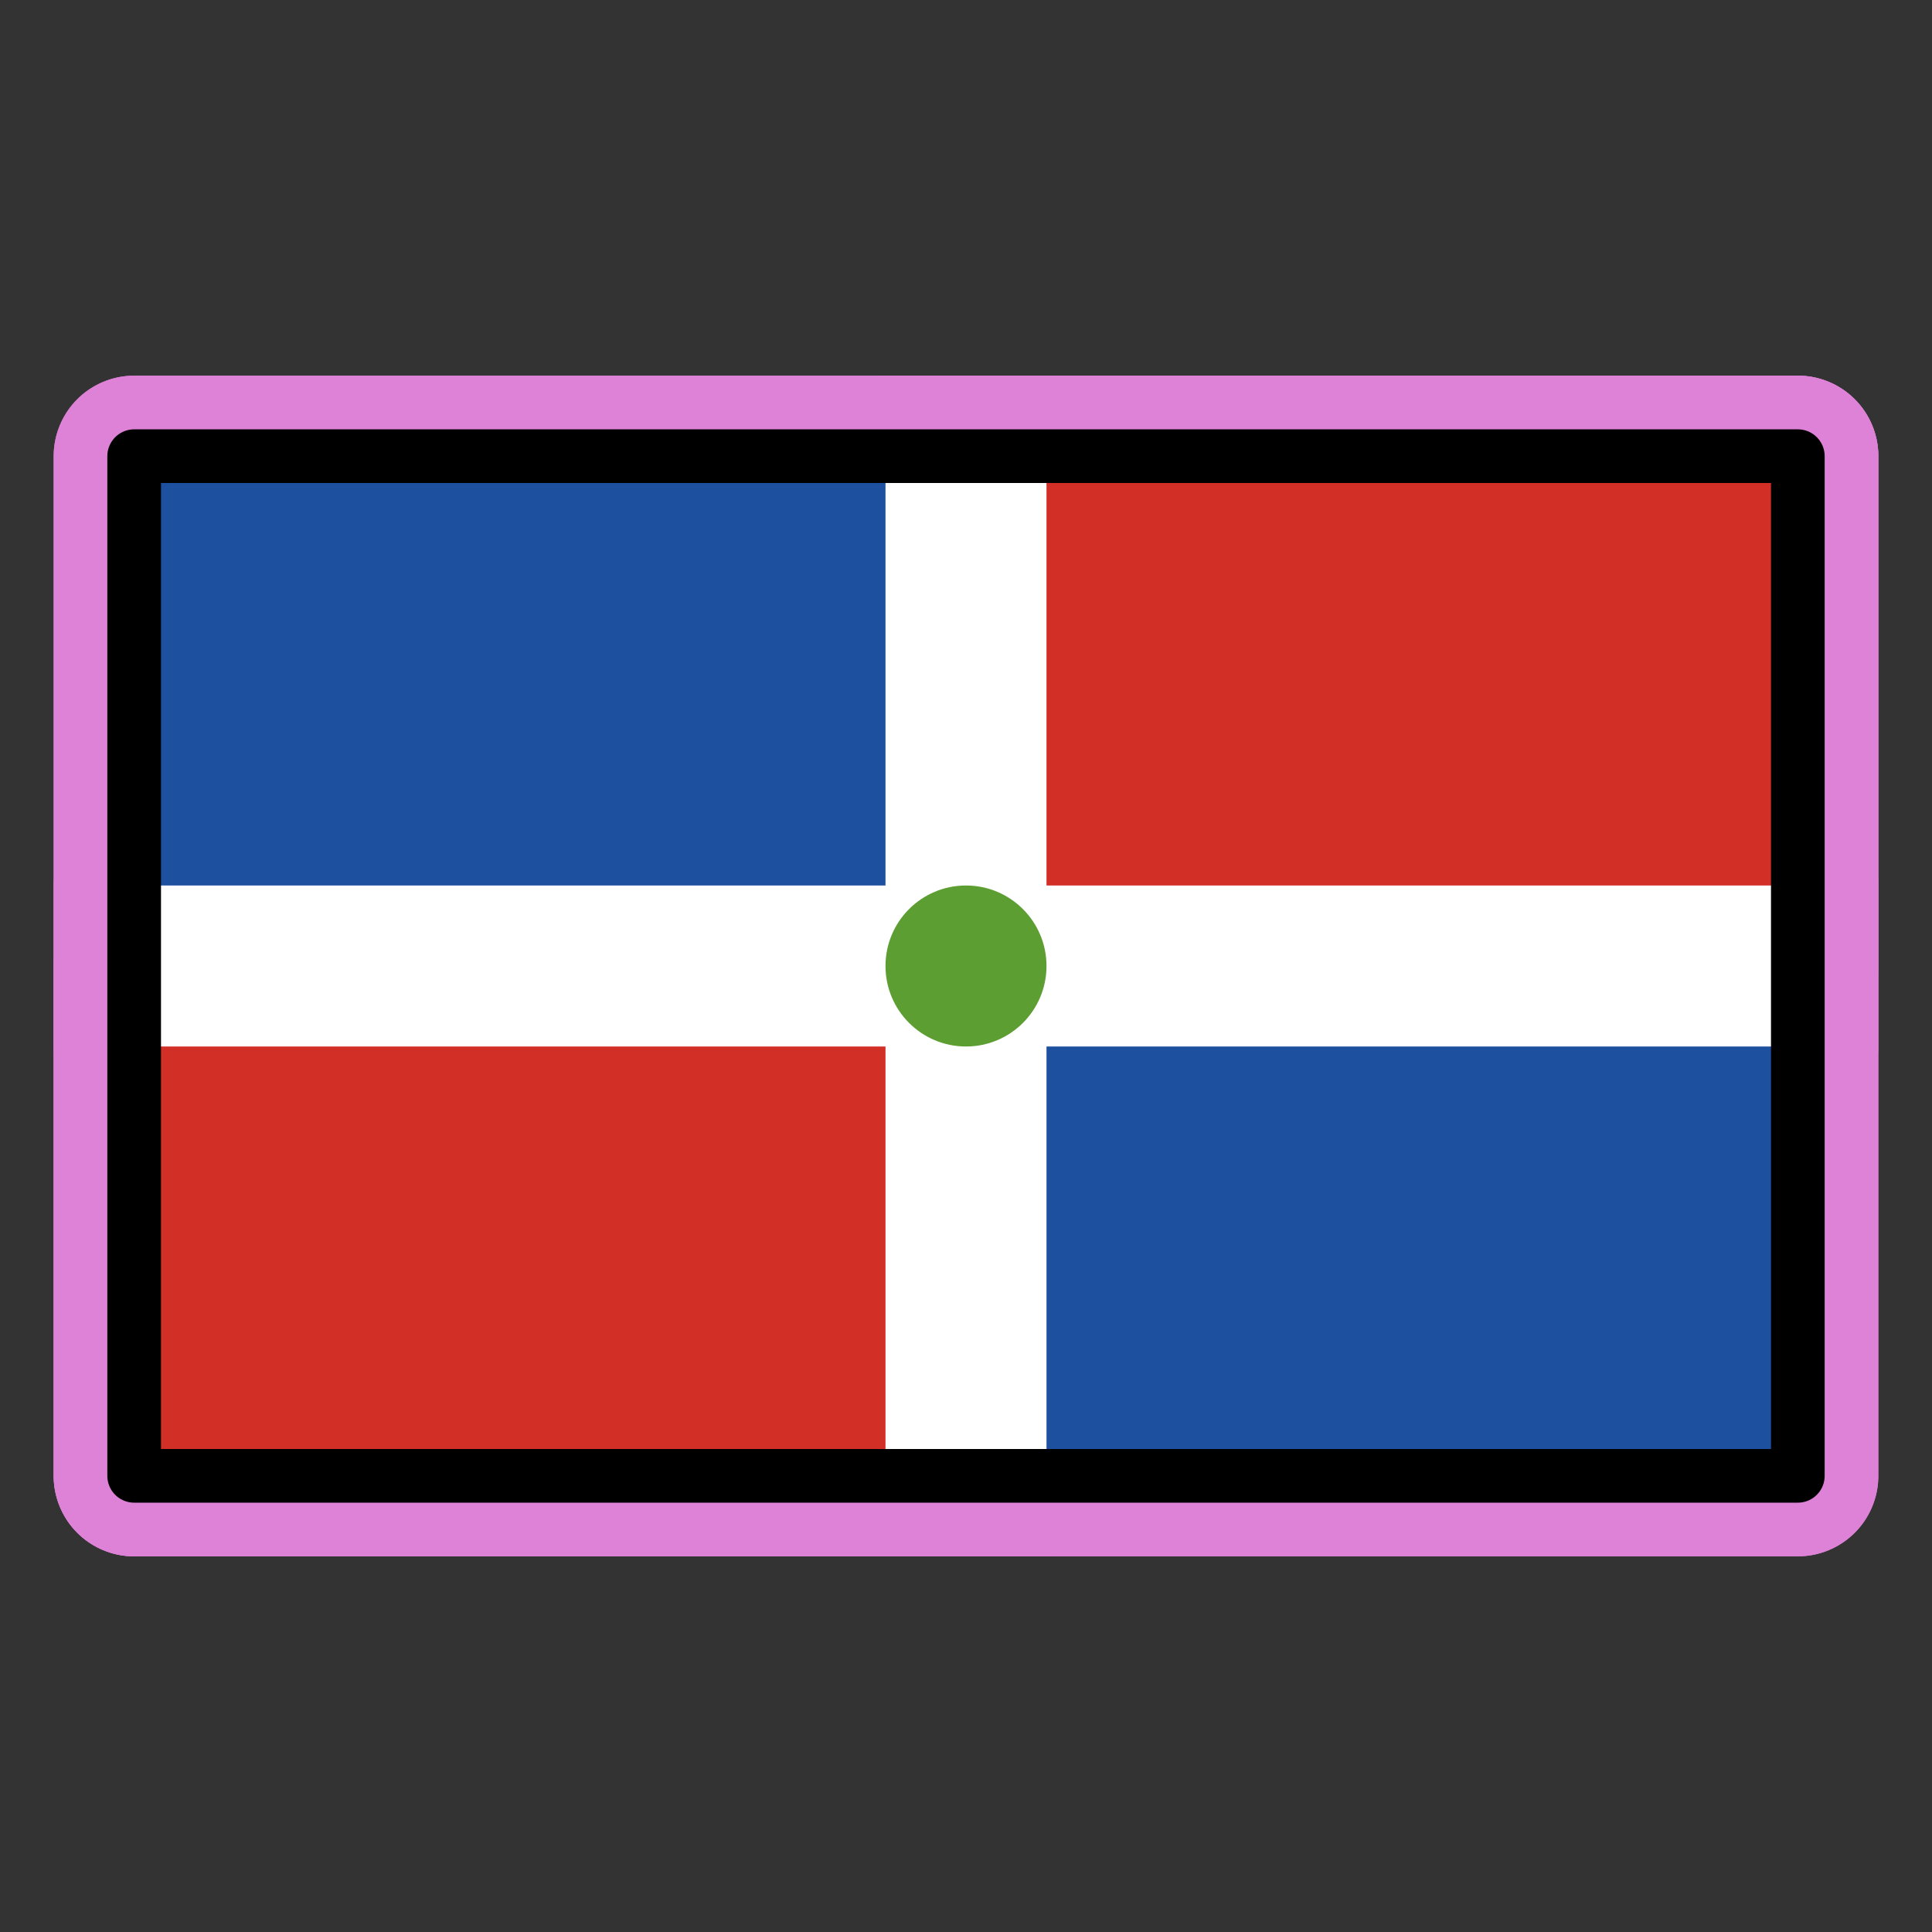
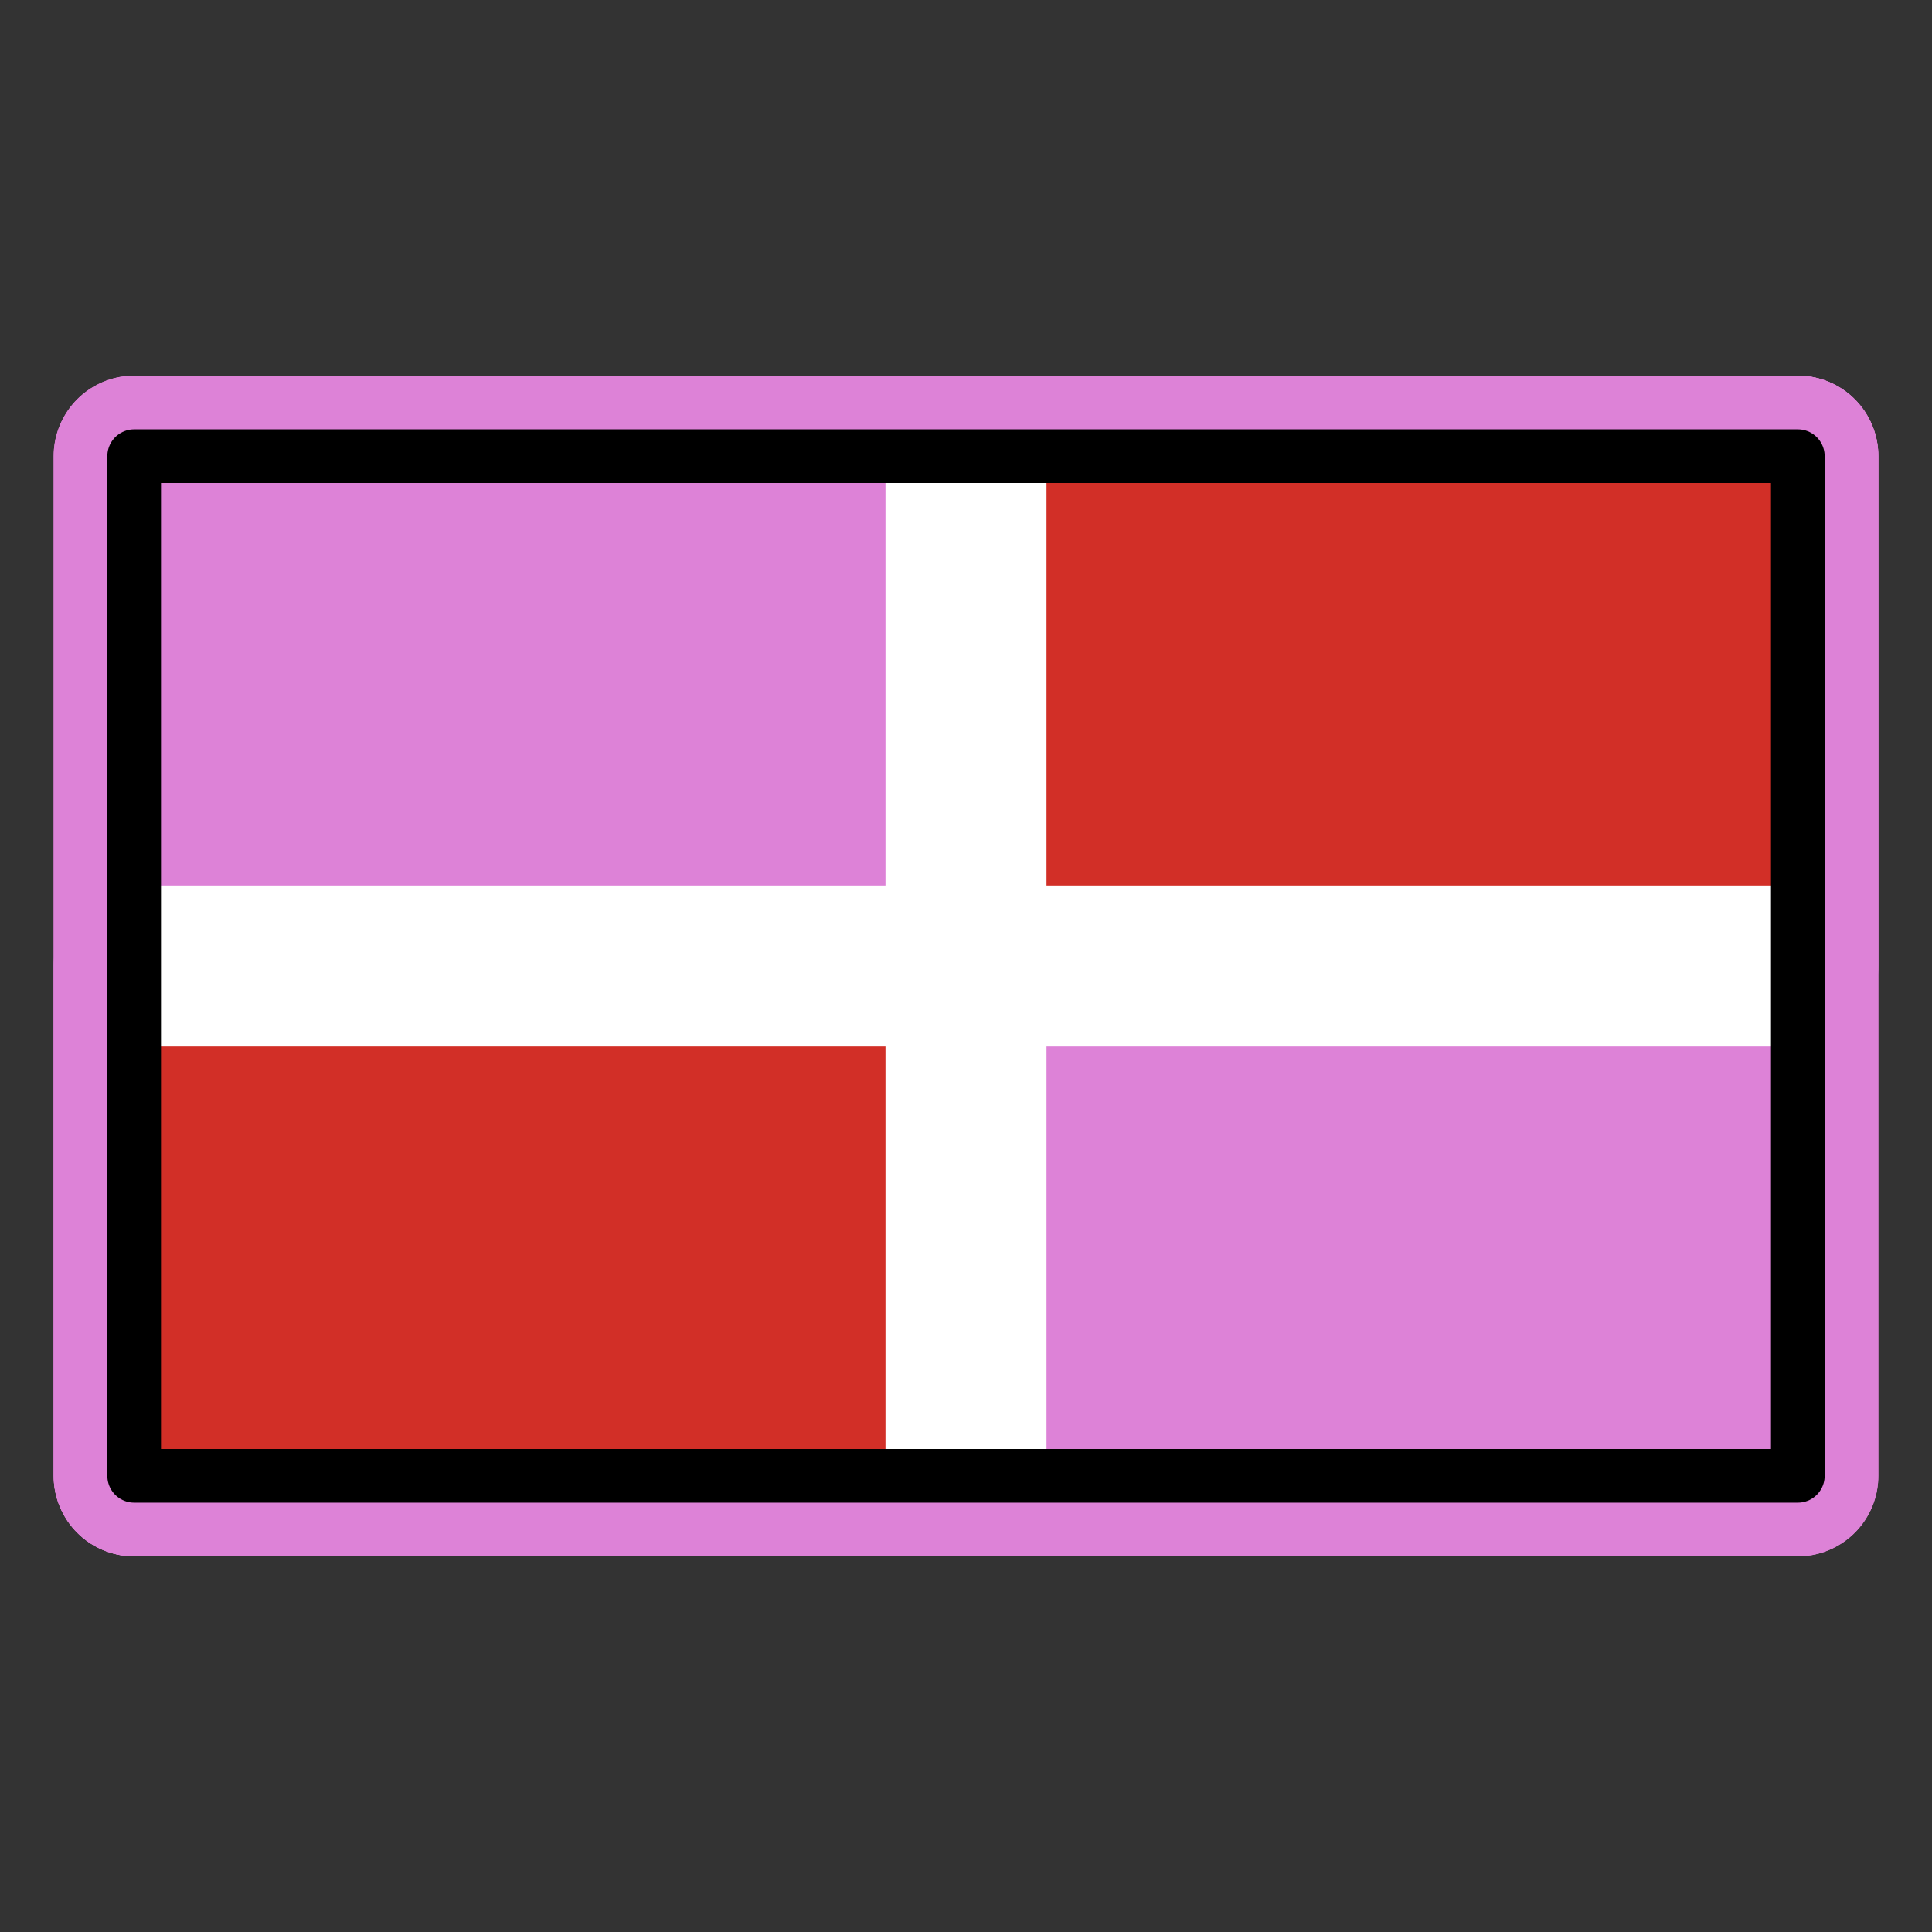
<svg xmlns="http://www.w3.org/2000/svg" id="emoji" viewBox="0 0 72 72">
  <rect x="0" y="0" width="72" height="72" fill="#333333" stroke="none" />
  <g id="white-padding">
    <g id="color">
      <rect x="5" y="17" width="62" height="38" fill="#dd82d7" stroke="#dd82d7" stroke-width="6" stroke-linecap="round" stroke-linejoin="round" />
      <rect x="5" y="36" width="31" height="19" fill="#dd82d7" stroke="#dd82d7" stroke-width="6" stroke-linecap="round" stroke-linejoin="round" />
      <rect x="36" y="17" width="31" height="19" fill="#dd82d7" stroke="#dd82d7" stroke-width="6" stroke-linecap="round" stroke-linejoin="round" />
-       <rect x="5" y="33" width="62" height="6" fill="#dd82d7" stroke="#dd82d7" stroke-width="6" stroke-linecap="round" stroke-linejoin="round" />
      <rect x="33" y="17" width="6" height="38" fill="#dd82d7" stroke="#dd82d7" stroke-width="6" stroke-linecap="round" stroke-linejoin="round" />
-       <circle cx="36" cy="36" r="3" fill="#dd82d7" stroke="#dd82d7" stroke-width="6" stroke-linecap="round" stroke-linejoin="round" />
    </g>
    <g id="line">
      <rect x="5" y="17" width="62" height="38" fill="none" stroke="#dd82d7" stroke-linecap="round" stroke-linejoin="round" stroke-width="6" />
    </g>
  </g>
  <g id="emoji-original">
    <g id="color">
-       <rect x="5" y="17" width="62" height="38" fill="#1e50a0" />
      <rect x="5" y="36" width="31" height="19" fill="#d22f27" />
      <rect x="36" y="17" width="31" height="19" fill="#d22f27" />
      <rect x="5" y="33" width="62" height="6" fill="#fff" />
      <rect x="33" y="17" width="6" height="38" fill="#fff" />
-       <circle cx="36" cy="36" r="3" fill="#5c9e31" />
    </g>
    <g id="line">
      <rect x="5" y="17" width="62" height="38" fill="none" stroke="#000" stroke-linecap="round" stroke-linejoin="round" stroke-width="2" />
    </g>
  </g>
</svg>